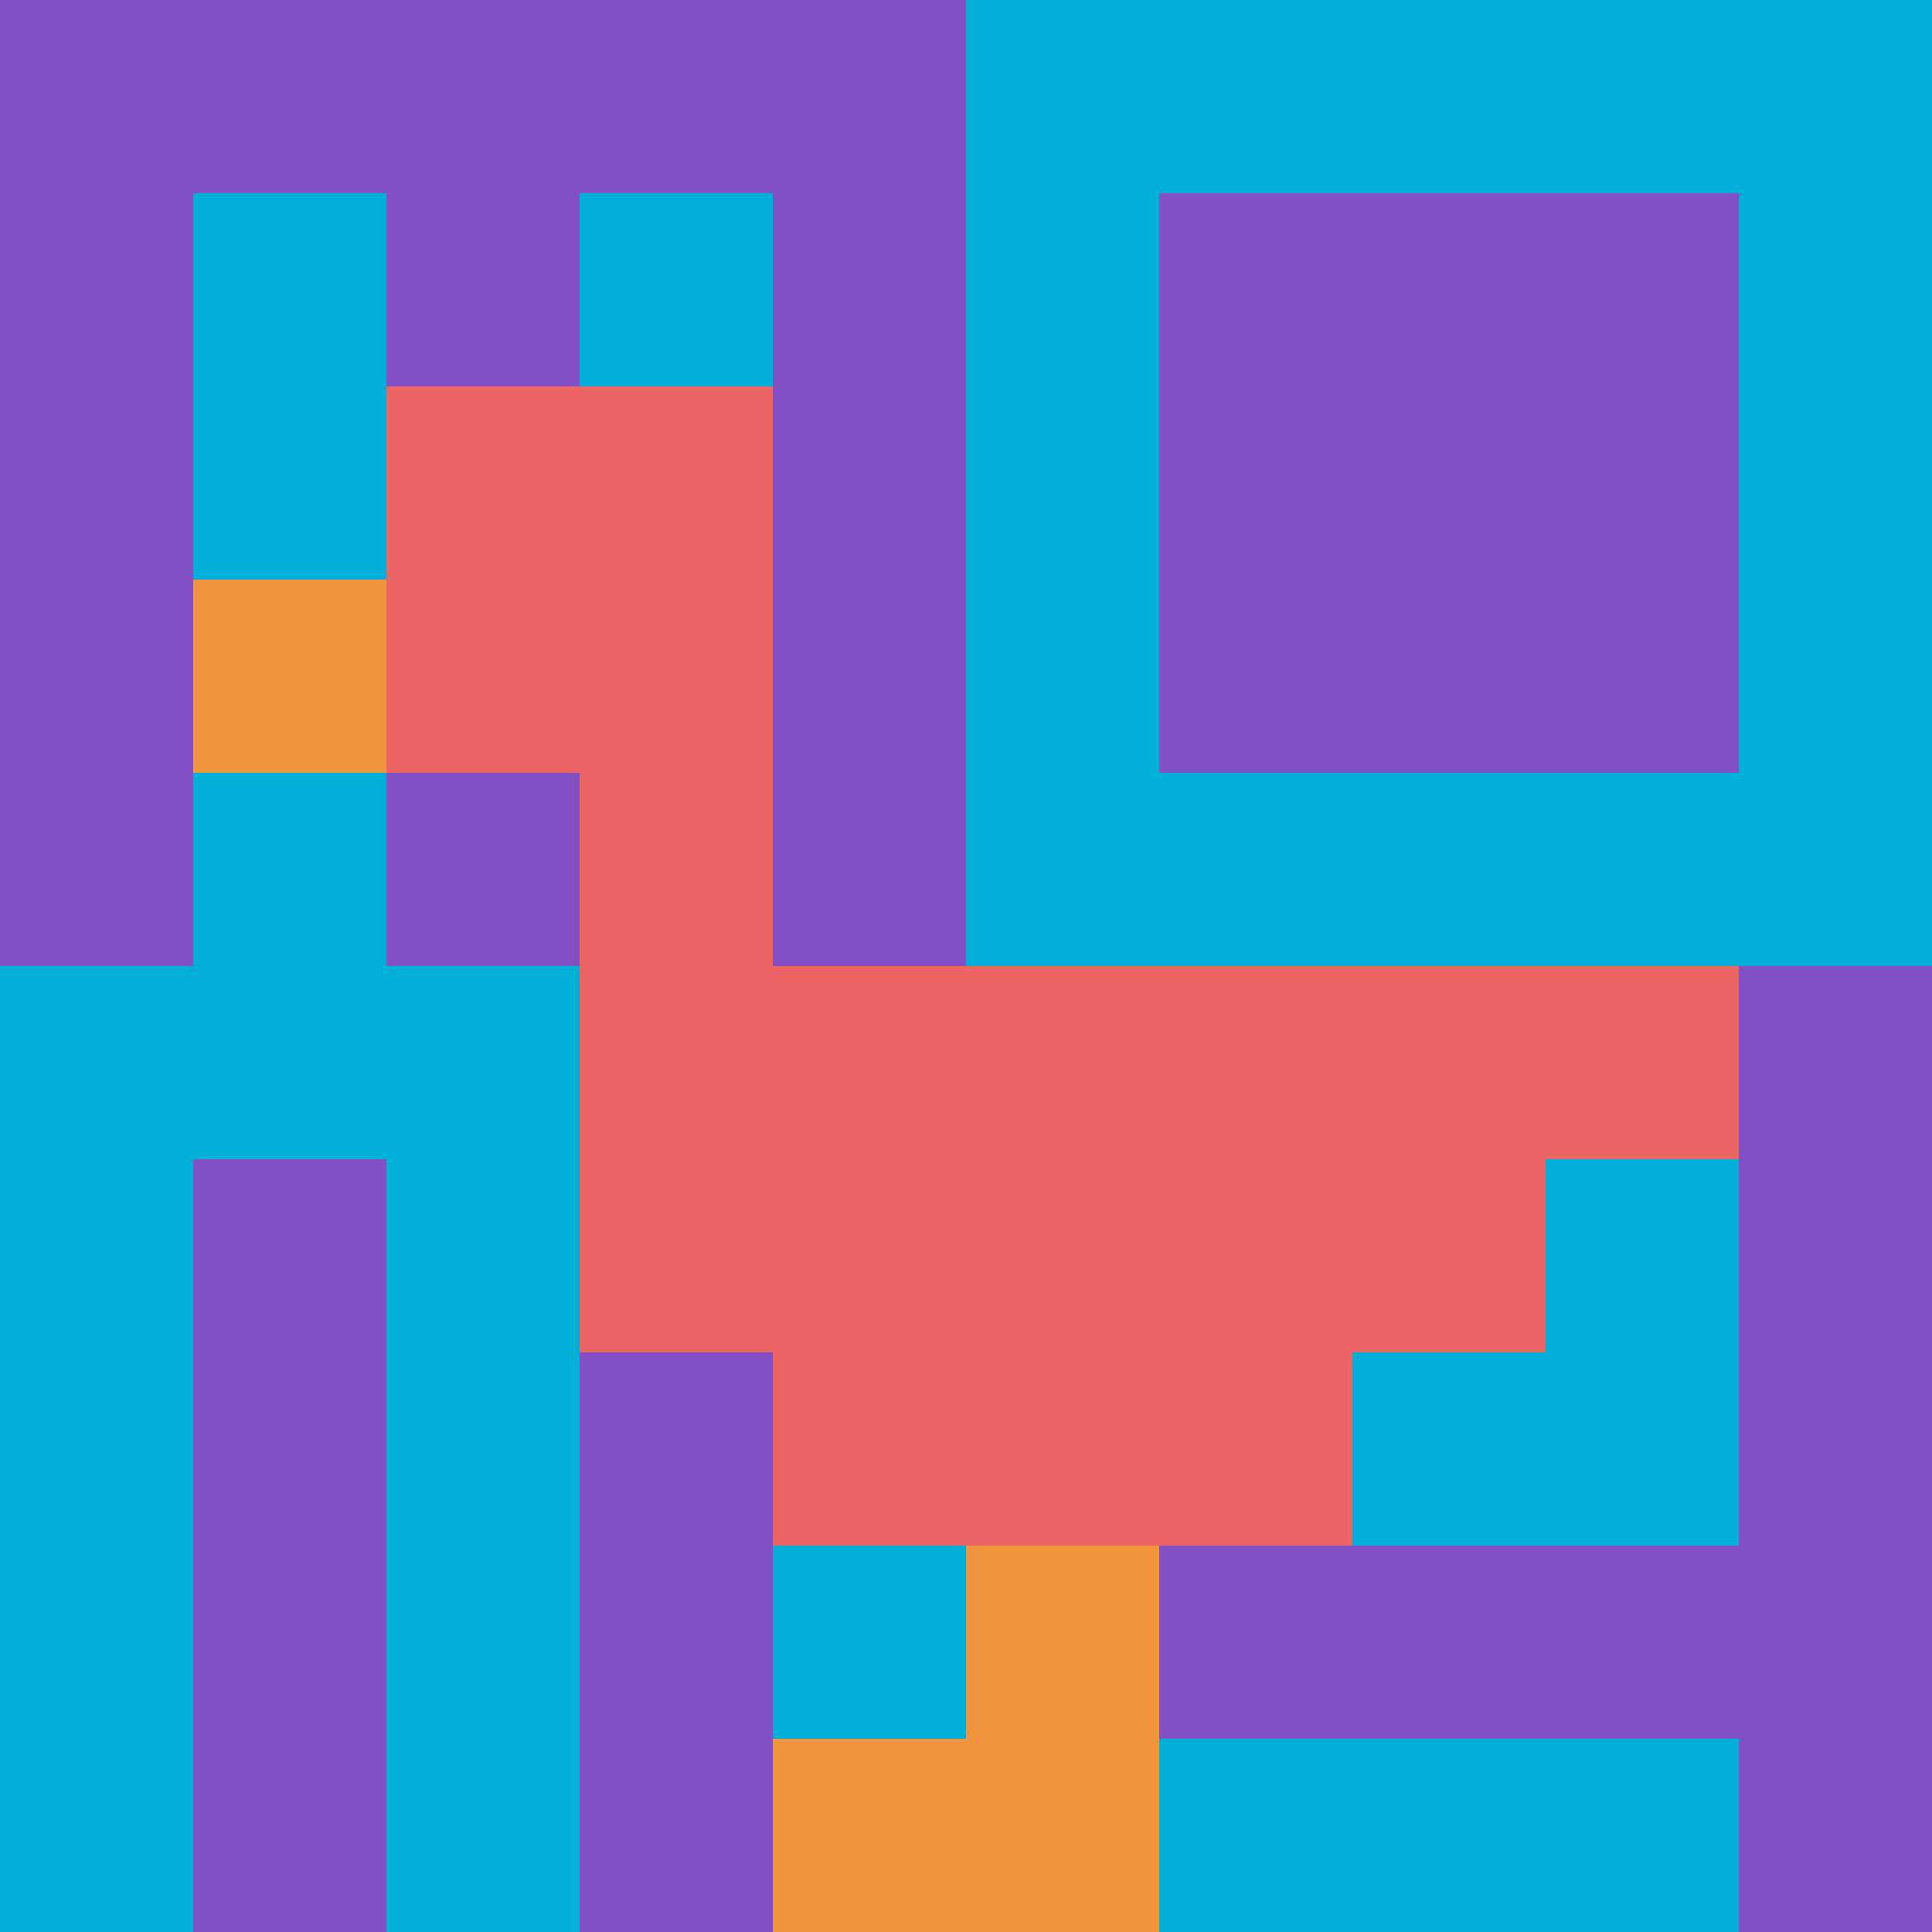
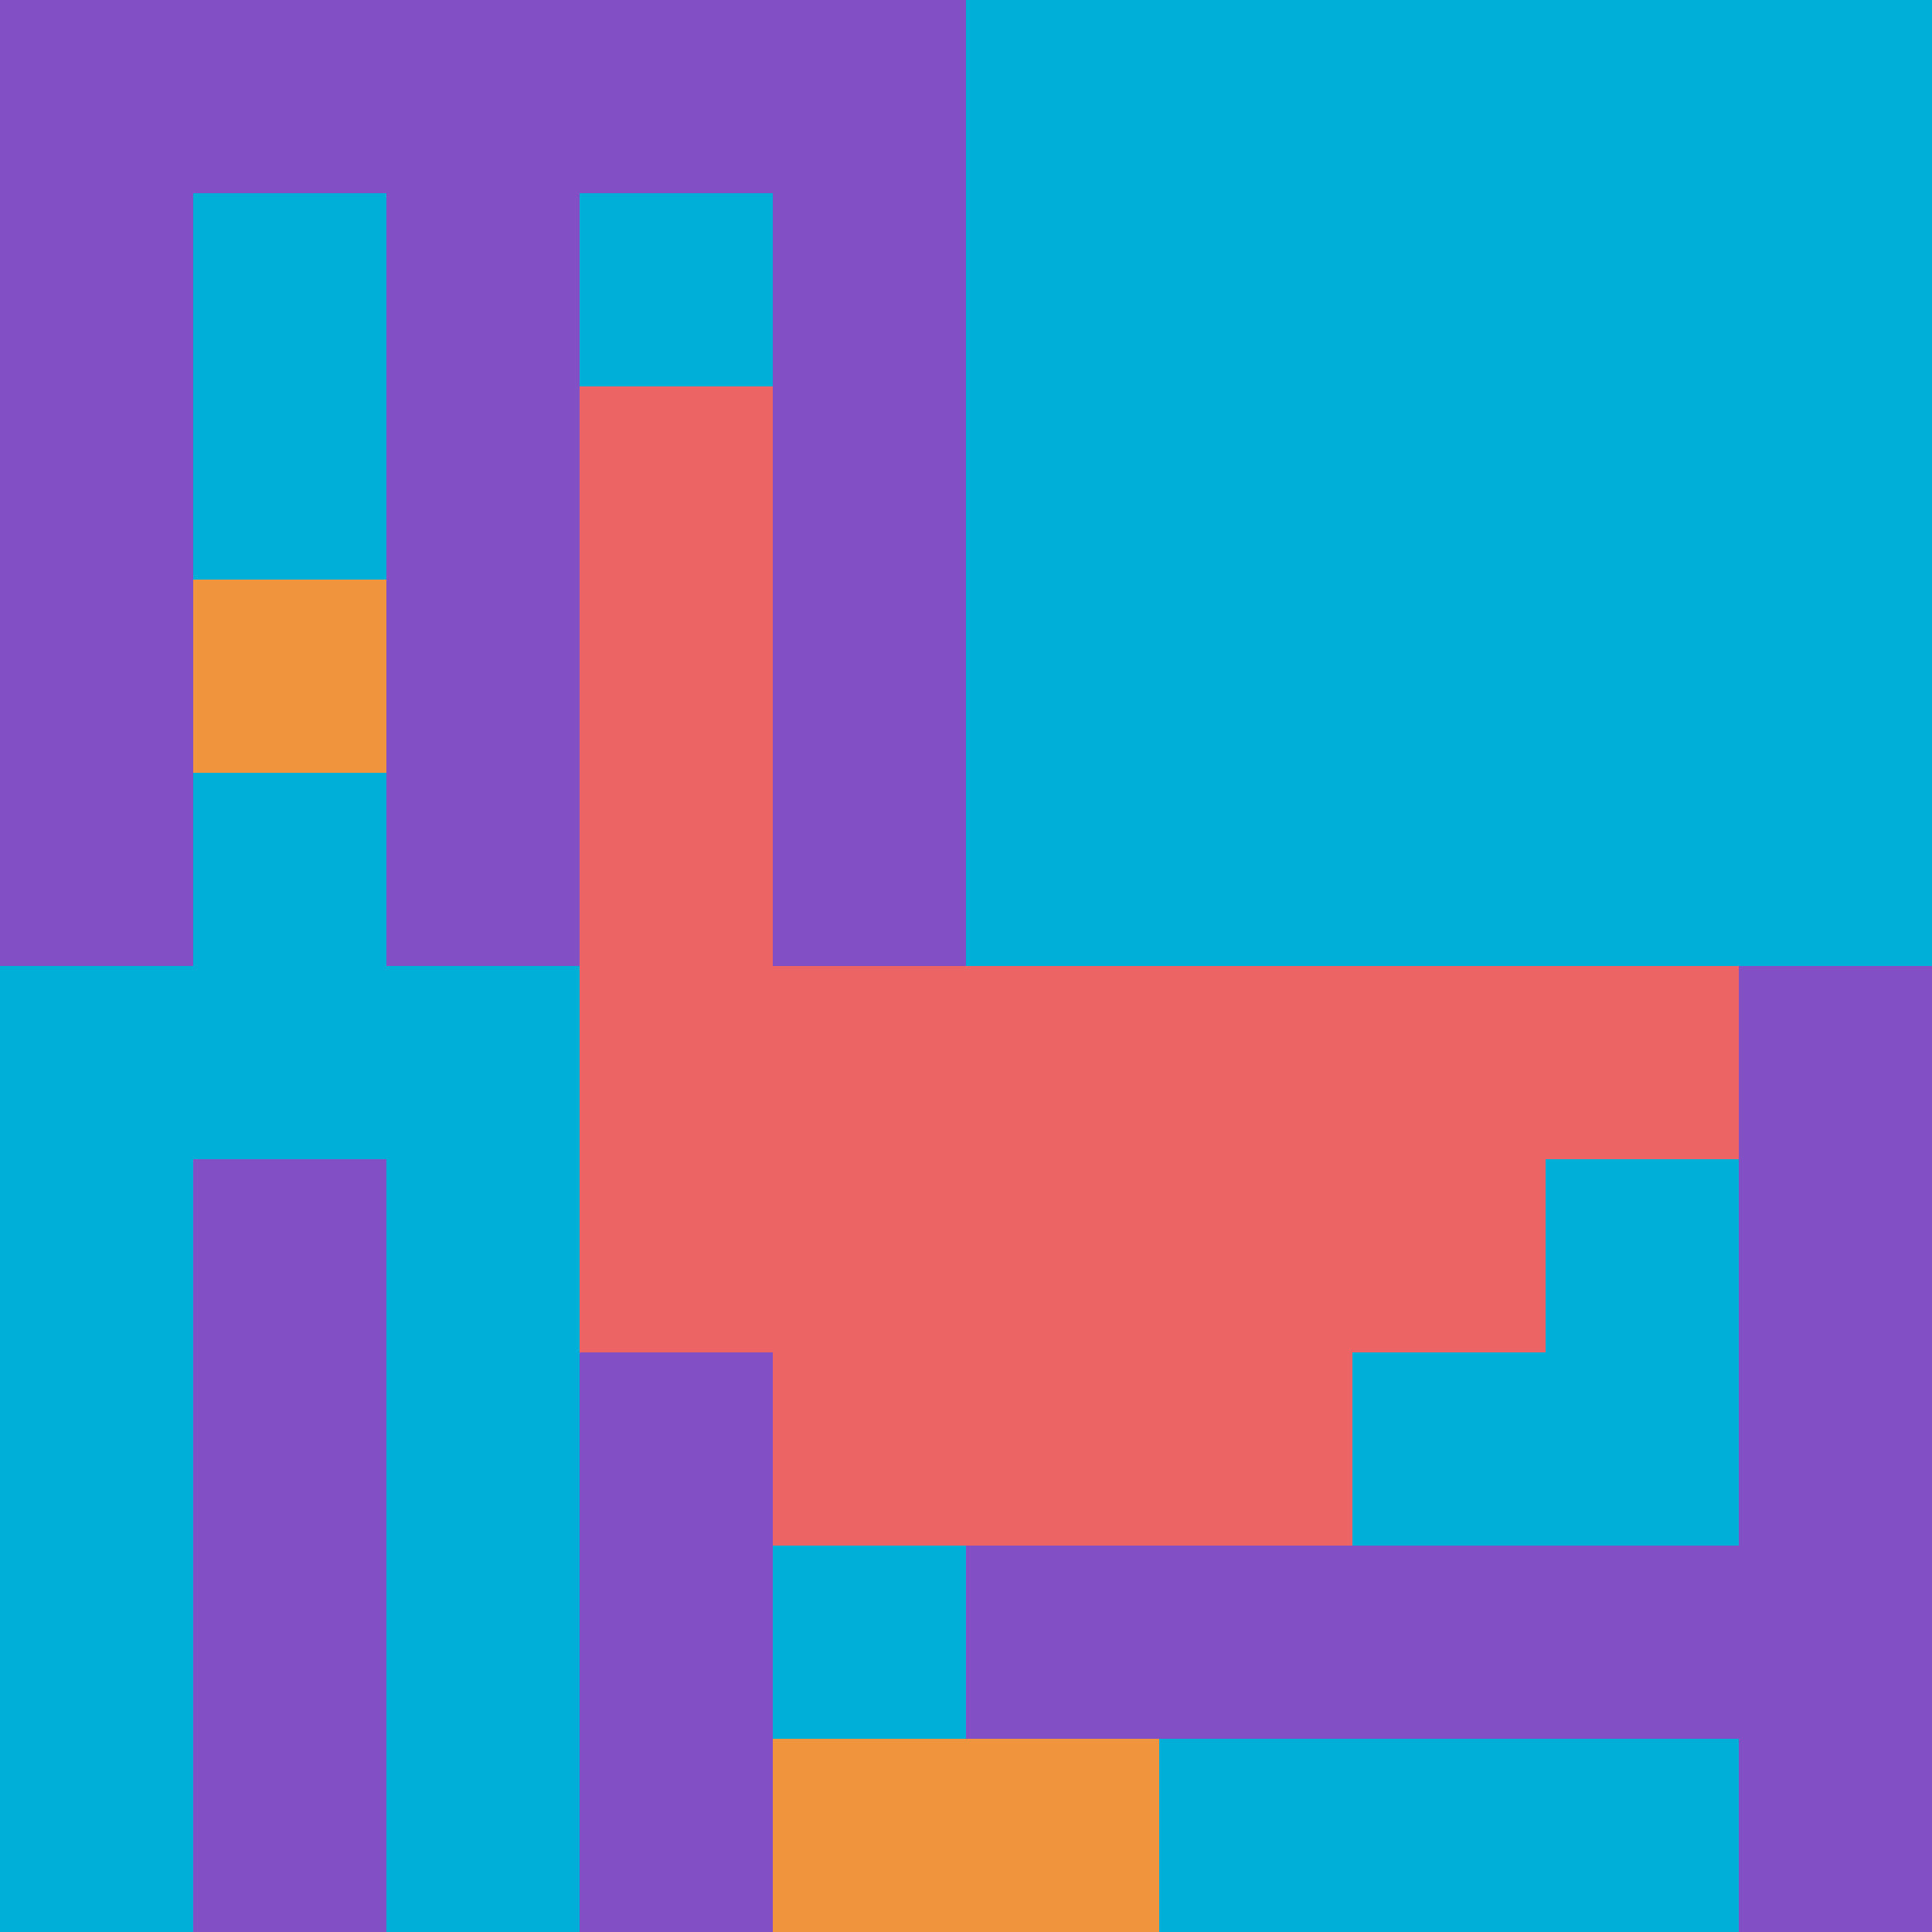
<svg xmlns="http://www.w3.org/2000/svg" version="1.1" width="611" height="611">
  <title>'goose-pfp-793749' by Dmitri Cherniak</title>
  <desc>seed=793749
backgroundColor=#ffffff
padding=20
innerPadding=0
timeout=500
dimension=1
border=false
Save=function(){return n.handleSave()}
frame=146

Rendered at Tue Oct 03 2023 21:06:24 GMT+0300 (GMT+03:00)
Generated in &lt;1ms
</desc>
  <defs />
  <rect width="100%" height="100%" fill="#ffffff" />
  <g>
    <g id="0-0">
      <rect x="0" y="0" height="611" width="611" fill="#00AFD7" />
      <g>
        <rect id="0-0-0-0-5-1" x="0" y="0" width="305.5" height="61.1" fill="#834FC4" />
        <rect id="0-0-0-0-1-5" x="0" y="0" width="61.1" height="305.5" fill="#834FC4" />
        <rect id="0-0-2-0-1-5" x="122.2" y="0" width="61.1" height="305.5" fill="#834FC4" />
        <rect id="0-0-4-0-1-5" x="244.4" y="0" width="61.1" height="305.5" fill="#834FC4" />
-         <rect id="0-0-6-1-3-3" x="366.6" y="61.1" width="183.3" height="183.3" fill="#834FC4" />
        <rect id="0-0-1-6-1-4" x="61.1" y="366.6" width="61.1" height="244.4" fill="#834FC4" />
        <rect id="0-0-3-6-1-4" x="183.3" y="366.6" width="61.1" height="244.4" fill="#834FC4" />
        <rect id="0-0-5-5-5-1" x="305.5" y="305.5" width="305.5" height="61.1" fill="#834FC4" />
        <rect id="0-0-5-8-5-1" x="305.5" y="488.8" width="305.5" height="61.1" fill="#834FC4" />
-         <rect id="0-0-5-5-1-5" x="305.5" y="305.5" width="61.1" height="305.5" fill="#834FC4" />
        <rect id="0-0-9-5-1-5" x="549.9" y="305.5" width="61.1" height="305.5" fill="#834FC4" />
      </g>
      <g>
-         <rect id="0-0-2-2-2-2" x="122.2" y="122.2" width="122.2" height="122.2" fill="#EC6463" />
        <rect id="0-0-3-2-1-4" x="183.3" y="122.2" width="61.1" height="244.4" fill="#EC6463" />
        <rect id="0-0-4-5-5-1" x="244.4" y="305.5" width="305.5" height="61.1" fill="#EC6463" />
        <rect id="0-0-3-5-5-2" x="183.3" y="305.5" width="305.5" height="122.2" fill="#EC6463" />
        <rect id="0-0-4-5-3-3" x="244.4" y="305.5" width="183.3" height="183.3" fill="#EC6463" />
        <rect id="0-0-1-3-1-1" x="61.1" y="183.3" width="61.1" height="61.1" fill="#F0943E" />
-         <rect id="0-0-5-8-1-2" x="305.5" y="488.8" width="61.1" height="122.2" fill="#F0943E" />
        <rect id="0-0-4-9-2-1" x="244.4" y="549.9" width="122.2" height="61.1" fill="#F0943E" />
      </g>
      <rect x="0" y="0" stroke="white" stroke-width="0" height="611" width="611" fill="none" />
    </g>
  </g>
</svg>